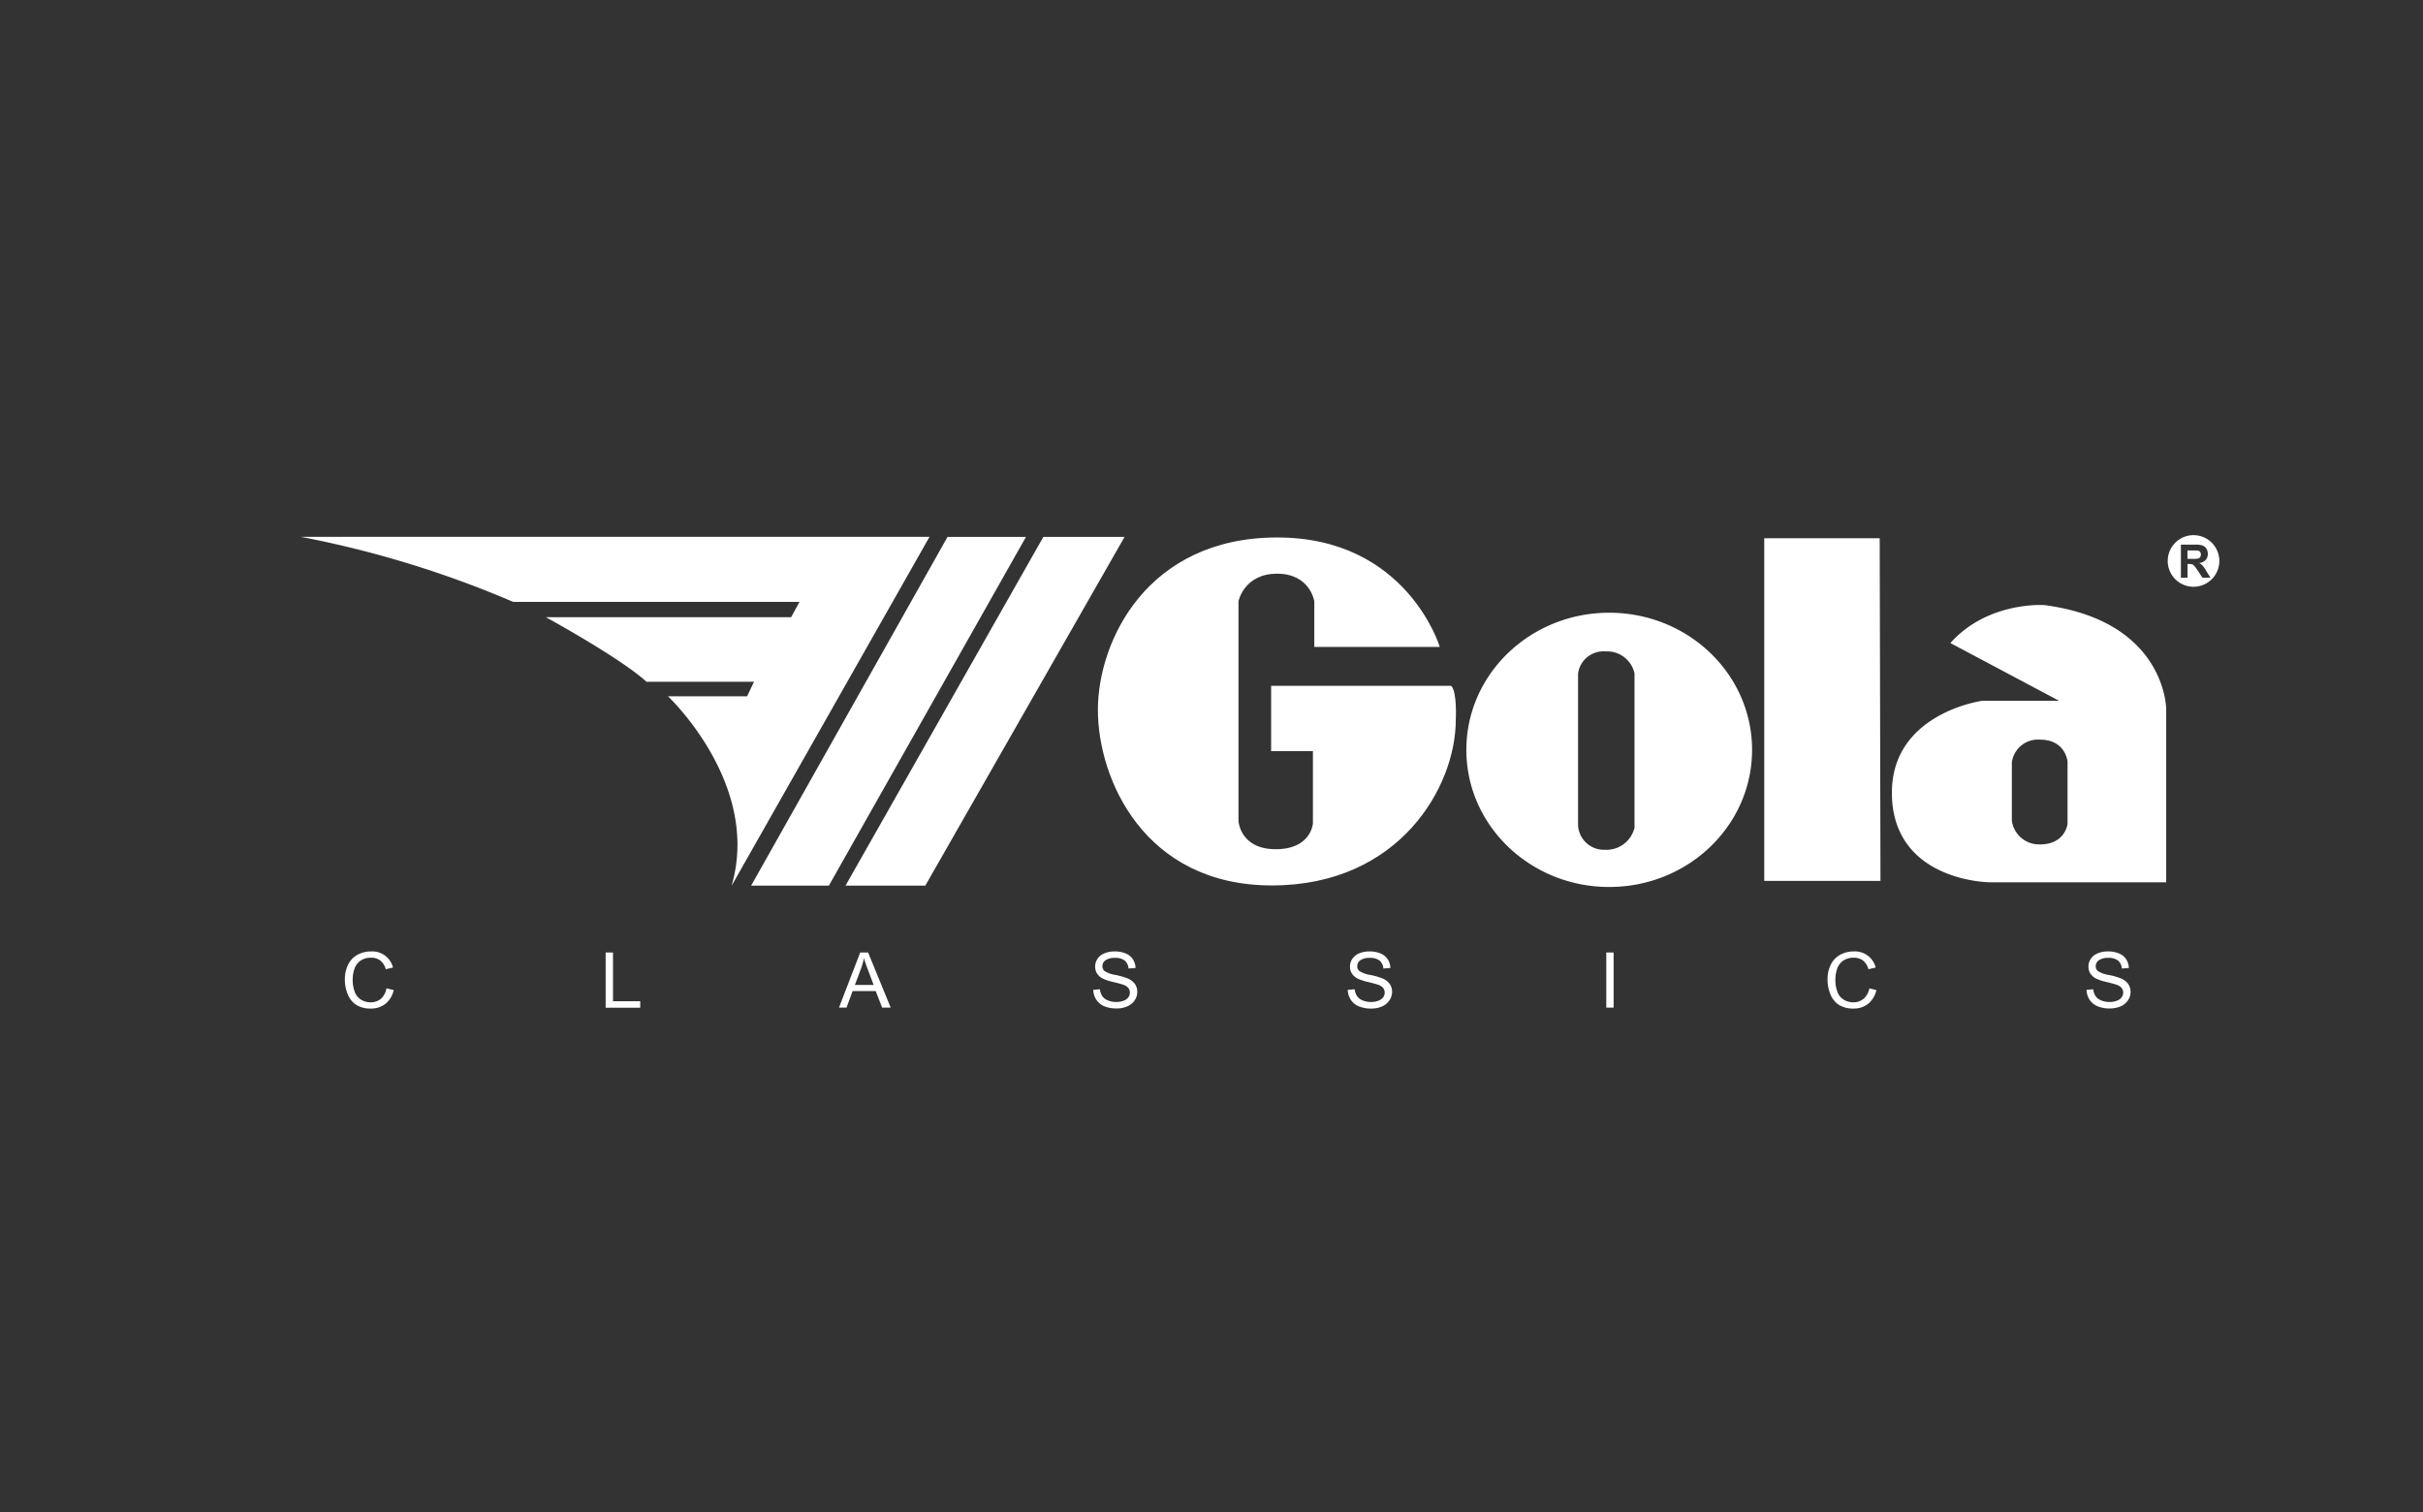
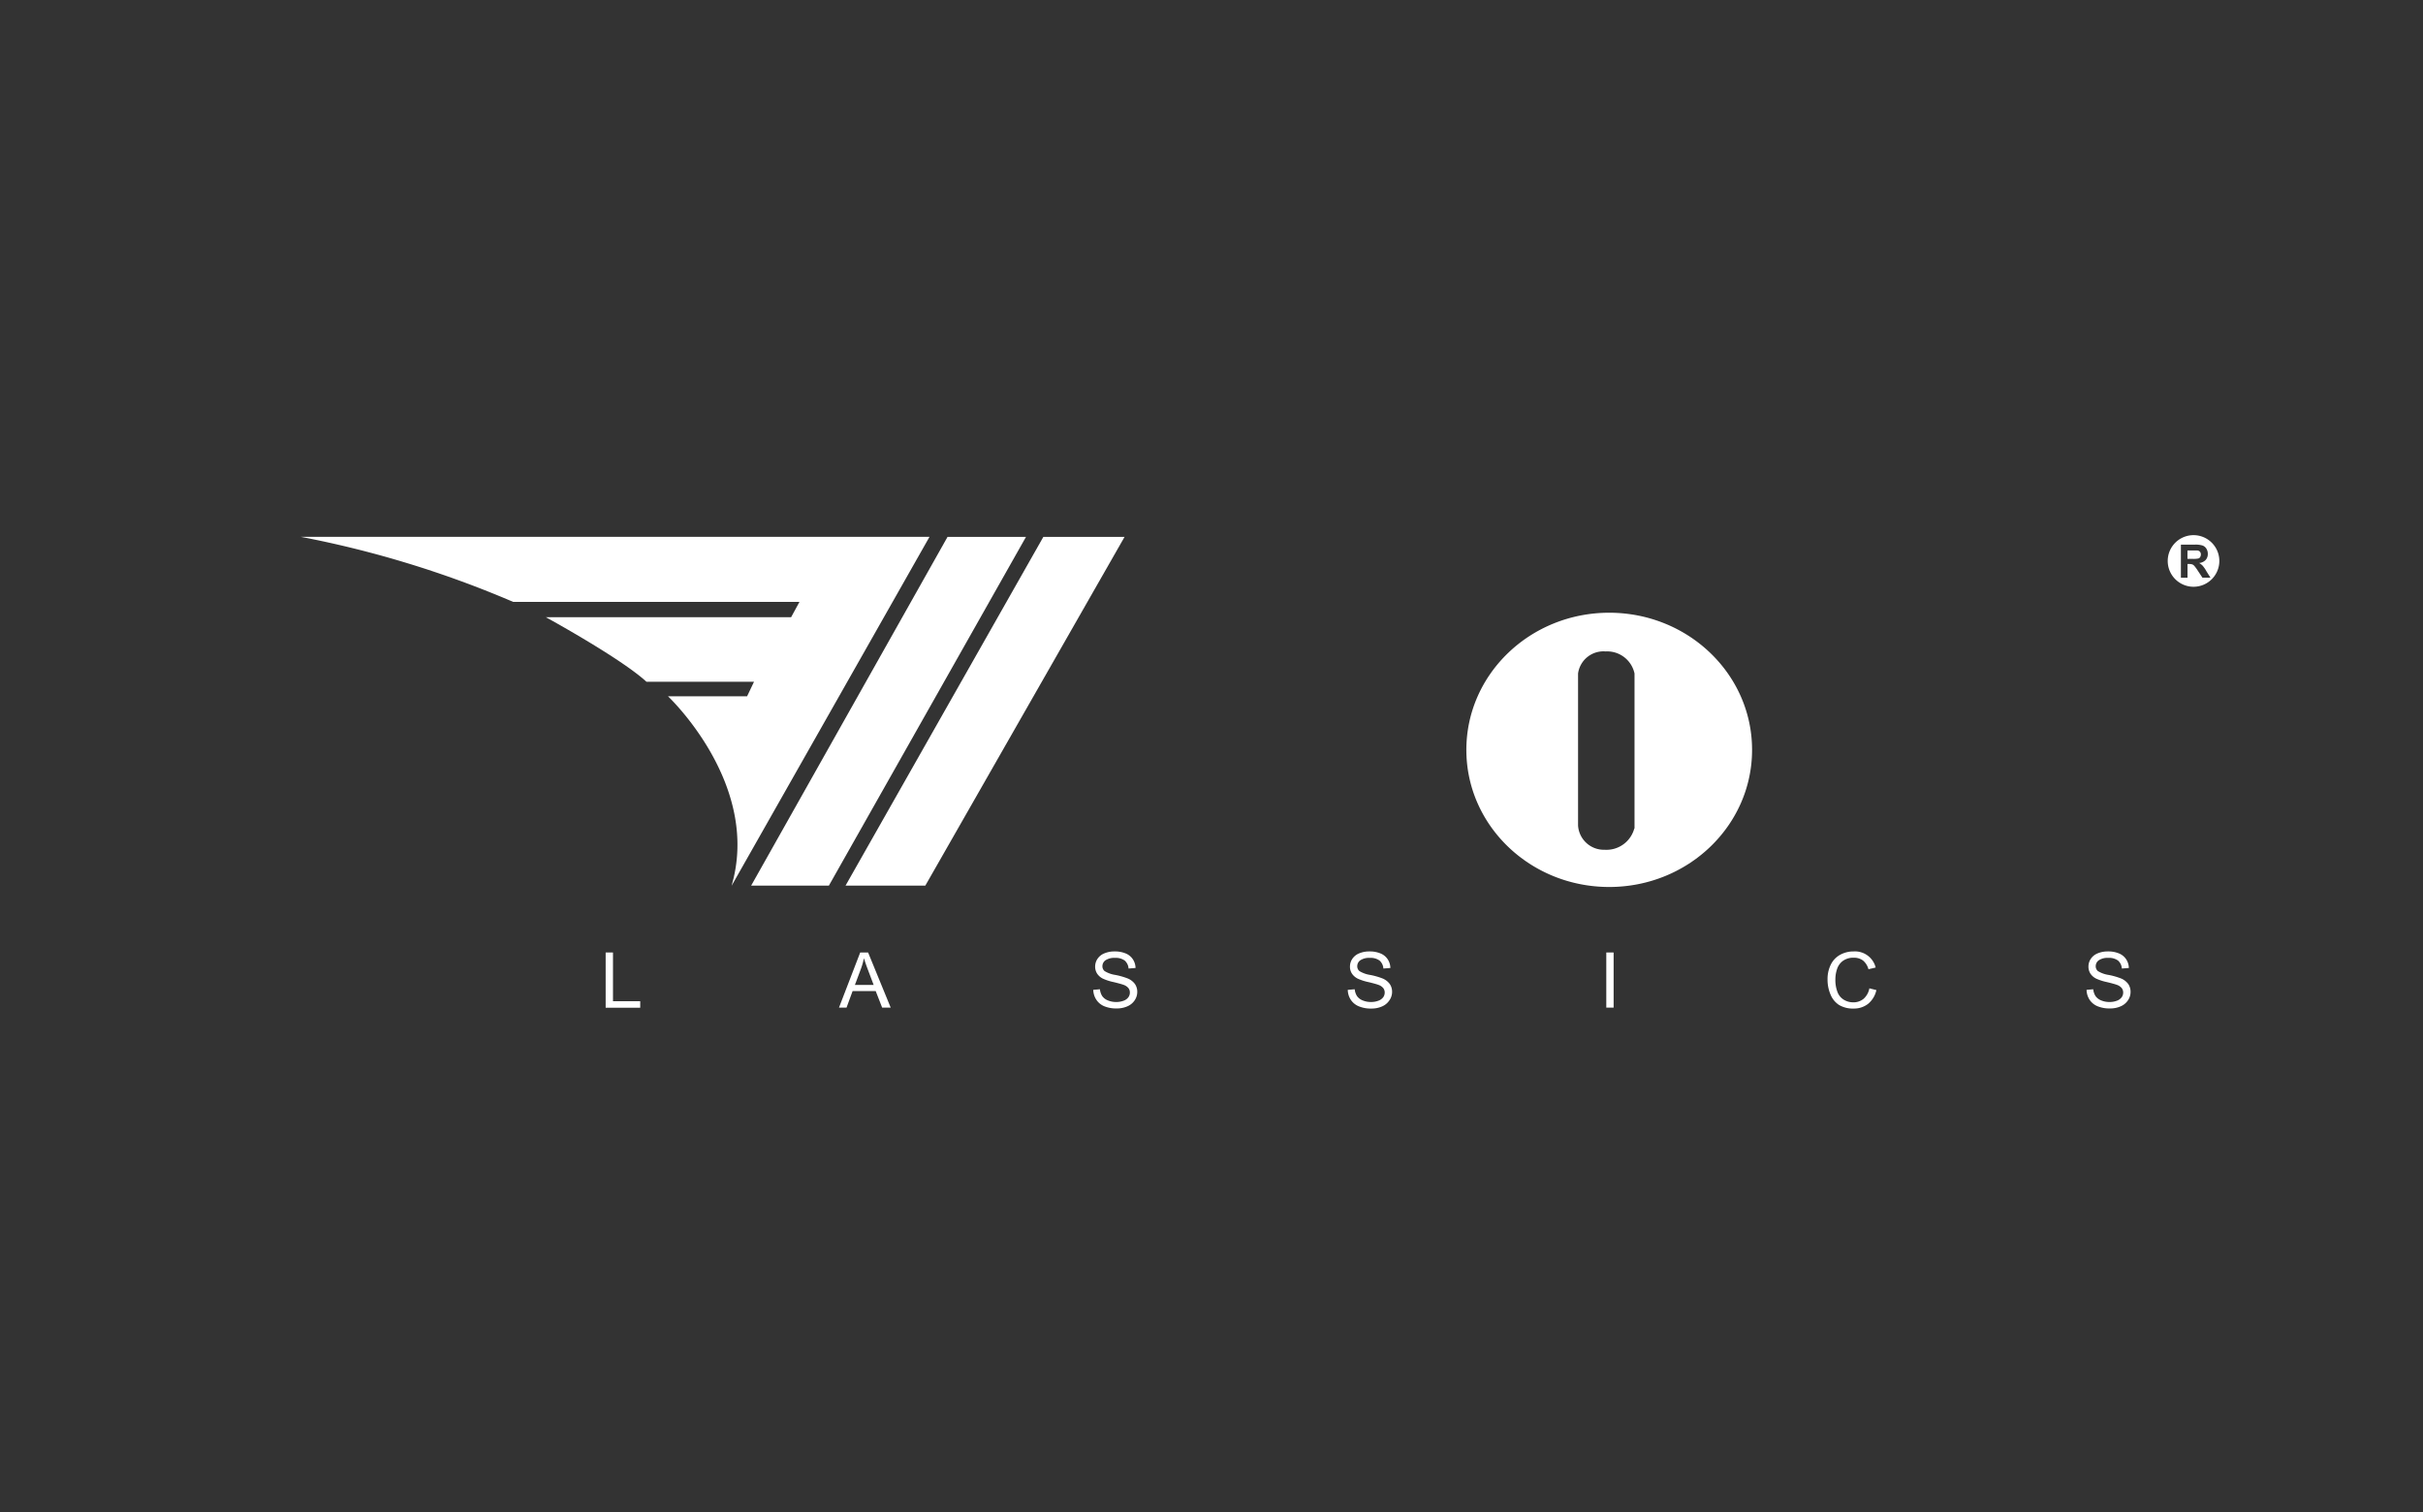
<svg xmlns="http://www.w3.org/2000/svg" id="Laag_1" data-name="Laag 1" viewBox="0 0 439.47 274.25">
  <rect x="0" y="0" width="439.47" height="274.25" fill="#333333" stroke="none" />
  <defs>
    <style>.cls-1{fill:#fff;}.cls-2{fill:none;}</style>
  </defs>
  <g id="Layer_1" data-name="Layer 1">
-     <path class="cls-1" d="M286.4,387.9h22.74s-5.93-19.85-29.49-19.85-32.52,18.74-32.52,31.28,8.41,31.83,31.56,31.83,33.35-17.92,33.35-30c0,0,.28-5.1-.83-6.2H278.55v11.85h7.58v13.09s-.28,4.69-6.75,4.69-6.75-5.1-6.75-5.1V379.62s1-5,7-5,6.75,5,6.75,5v8.27Z" transform="translate(-48 -270.57)" />
    <path class="cls-1" d="M339.87,381.7c-14.31,0-25.91,11.13-25.91,24.87s11.6,24.87,25.91,24.87,25.91-11.13,25.91-24.87S354.18,381.7,339.87,381.7Zm4.55,39.13a5.23,5.23,0,0,1-5.38,3.86,4.69,4.69,0,0,1-4.82-4.41V392.72a4.65,4.65,0,0,1,5-4,5.07,5.07,0,0,1,5.24,4v28.11Z" transform="translate(-48 -270.57)" />
-     <polygon class="cls-1" points="340.93 97.62 319.99 97.62 319.99 159.77 341.07 159.77 340.93 97.62" />
-     <path class="cls-1" d="M418.7,380.31s-10.2-.69-16.95,6.89l19.71,10.47H407.54s-16.4,2.21-16.4,16.67,14.33,16.26,18.19,16.26h31.56V399.18s0-16-22.19-18.88ZM423,420s-.41,3.72-5,3.72a5,5,0,0,1-5.1-4.27V408.85a4.77,4.77,0,0,1,5.1-4.13c4.69,0,5,4,5,4V420Z" transform="translate(-48 -270.57)" />
    <polygon class="cls-1" points="203.97 97.37 167.83 160.62 153.36 160.62 189.24 97.37 203.97 97.37" />
    <polygon class="cls-1" points="186.09 97.37 171.86 97.37 136.24 160.62 150.34 160.62 186.09 97.37" />
    <path class="cls-1" d="M180.71,431.19l35.88-63.26H102.53a186.94,186.94,0,0,1,38.56,11.81H193l-1.51,2.77H147s13.6,7.43,18.25,11.71h19.51l-1.26,2.64H169.16s16.92,15.89,11.54,34.32Z" transform="translate(-48 -270.57)" />
-     <path class="cls-1" d="M118.08,449.81l1.33.33a4.47,4.47,0,0,1-1.5,2.49,4.15,4.15,0,0,1-2.65.86,4.88,4.88,0,0,1-2.64-.66,4.09,4.09,0,0,1-1.54-1.91,6.87,6.87,0,0,1-.53-2.69,5.91,5.91,0,0,1,.6-2.73,4.1,4.1,0,0,1,1.7-1.77,5,5,0,0,1,2.43-.6,3.87,3.87,0,0,1,4,2.92l-1.31.31a3.07,3.07,0,0,0-1-1.59,2.72,2.72,0,0,0-1.67-.5,3.24,3.24,0,0,0-1.93.55,2.93,2.93,0,0,0-1.09,1.49,5.94,5.94,0,0,0-.31,1.92,6.06,6.06,0,0,0,.37,2.23,2.77,2.77,0,0,0,1.16,1.43,3.27,3.27,0,0,0,1.7.47,2.87,2.87,0,0,0,1.89-.64,3.3,3.3,0,0,0,1-1.91Z" transform="translate(-48 -270.57)" />
    <path class="cls-1" d="M157.85,453.32v-10h1.33v8.84h4.94v1.18h-6.27Z" transform="translate(-48 -270.57)" />
    <path class="cls-1" d="M200.17,453.32l3.85-10h1.43l4.1,10H208l-1.17-3h-4.19l-1.1,3Zm2.89-4.11h3.4l-1.05-2.78c-.32-.84-.56-1.54-.71-2.08a13.29,13.29,0,0,1-.54,1.91l-1.1,2.94Z" transform="translate(-48 -270.57)" />
    <path class="cls-1" d="M246.25,450.1l1.25-.11a2.84,2.84,0,0,0,.41,1.23,2.28,2.28,0,0,0,1,.78,3.81,3.81,0,0,0,1.54.3,3.69,3.69,0,0,0,1.34-.23,1.8,1.8,0,0,0,.86-.62,1.43,1.43,0,0,0,.28-.86,1.3,1.3,0,0,0-.27-.82,2,2,0,0,0-.9-.59c-.27-.1-.86-.27-1.78-.49a9.24,9.24,0,0,1-1.93-.62,2.67,2.67,0,0,1-1.07-.93,2.33,2.33,0,0,1-.35-1.25,2.52,2.52,0,0,1,.43-1.42,2.7,2.7,0,0,1,1.26-1,4.71,4.71,0,0,1,1.84-.34,5.05,5.05,0,0,1,2,.36,2.83,2.83,0,0,1,1.31,1.06,3,3,0,0,1,.49,1.58l-1.27.1a2.1,2.1,0,0,0-.69-1.44,2.72,2.72,0,0,0-1.75-.49,2.87,2.87,0,0,0-1.75.44,1.31,1.31,0,0,0-.55,1.06,1.14,1.14,0,0,0,.39.89,5.22,5.22,0,0,0,2,.71,13,13,0,0,1,2.22.64,3.09,3.09,0,0,1,1.29,1,2.48,2.48,0,0,1,.42,1.43,2.68,2.68,0,0,1-.46,1.51,3,3,0,0,1-1.32,1.1,4.62,4.62,0,0,1-1.93.39,5.64,5.64,0,0,1-2.28-.4,3.18,3.18,0,0,1-1.44-1.19,3.38,3.38,0,0,1-.55-1.8Z" transform="translate(-48 -270.57)" />
    <path class="cls-1" d="M292.46,450.1l1.25-.11a2.84,2.84,0,0,0,.41,1.23,2.28,2.28,0,0,0,1,.78,3.81,3.81,0,0,0,1.54.3,3.69,3.69,0,0,0,1.34-.23,1.88,1.88,0,0,0,.87-.62,1.43,1.43,0,0,0,.28-.86,1.3,1.3,0,0,0-.27-.82,2,2,0,0,0-.9-.59c-.27-.1-.86-.27-1.78-.49a9.24,9.24,0,0,1-1.93-.62,2.74,2.74,0,0,1-1.07-.93,2.25,2.25,0,0,1-.35-1.25,2.52,2.52,0,0,1,.43-1.42,2.7,2.7,0,0,1,1.26-1,4.71,4.71,0,0,1,1.84-.34,5.05,5.05,0,0,1,2,.36,2.83,2.83,0,0,1,1.31,1.06,3,3,0,0,1,.49,1.58l-1.27.1a2.1,2.1,0,0,0-.69-1.44,2.72,2.72,0,0,0-1.75-.49,2.87,2.87,0,0,0-1.75.44,1.31,1.31,0,0,0-.55,1.06,1.14,1.14,0,0,0,.39.89,5.3,5.3,0,0,0,2,.71,13,13,0,0,1,2.22.64,3.09,3.09,0,0,1,1.29,1,2.48,2.48,0,0,1,.42,1.43A2.68,2.68,0,0,1,300,452a3,3,0,0,1-1.32,1.1,4.62,4.62,0,0,1-1.93.39,5.64,5.64,0,0,1-2.28-.4A3.18,3.18,0,0,1,293,451.9a3.38,3.38,0,0,1-.55-1.8Z" transform="translate(-48 -270.57)" />
    <path class="cls-1" d="M339.34,453.32v-10h1.33v10Z" transform="translate(-48 -270.57)" />
    <path class="cls-1" d="M387,449.81l1.33.33a4.47,4.47,0,0,1-1.5,2.49,4.15,4.15,0,0,1-2.65.86,4.88,4.88,0,0,1-2.64-.66,4.09,4.09,0,0,1-1.54-1.91,6.87,6.87,0,0,1-.53-2.69,5.91,5.91,0,0,1,.6-2.73,4.1,4.1,0,0,1,1.7-1.77,5,5,0,0,1,2.43-.6,3.87,3.87,0,0,1,4,2.92l-1.31.31a3.07,3.07,0,0,0-1-1.59,2.72,2.72,0,0,0-1.67-.5,3.24,3.24,0,0,0-1.93.55,2.93,2.93,0,0,0-1.09,1.49,5.94,5.94,0,0,0-.31,1.92,6.06,6.06,0,0,0,.37,2.23,2.77,2.77,0,0,0,1.16,1.43,3.27,3.27,0,0,0,1.7.47,2.87,2.87,0,0,0,1.89-.64,3.35,3.35,0,0,0,1.05-1.91Z" transform="translate(-48 -270.57)" />
    <path class="cls-1" d="M426.41,450.1l1.25-.11a2.84,2.84,0,0,0,.41,1.23,2.28,2.28,0,0,0,1,.78,3.81,3.81,0,0,0,1.54.3,3.69,3.69,0,0,0,1.34-.23,1.85,1.85,0,0,0,.86-.62,1.43,1.43,0,0,0,.28-.86,1.3,1.3,0,0,0-.27-.82,2,2,0,0,0-.9-.59c-.27-.1-.86-.27-1.78-.49a9.24,9.24,0,0,1-1.93-.62,2.67,2.67,0,0,1-1.07-.93,2.33,2.33,0,0,1-.35-1.25,2.52,2.52,0,0,1,.43-1.42,2.7,2.7,0,0,1,1.26-1,4.71,4.71,0,0,1,1.84-.34,5,5,0,0,1,2,.36,2.83,2.83,0,0,1,1.31,1.06,3,3,0,0,1,.49,1.58l-1.27.1a2.1,2.1,0,0,0-.69-1.44,2.72,2.72,0,0,0-1.75-.49,2.87,2.87,0,0,0-1.75.44,1.31,1.31,0,0,0-.55,1.06,1.14,1.14,0,0,0,.39.89,5.22,5.22,0,0,0,2,.71,13,13,0,0,1,2.22.64,3.09,3.09,0,0,1,1.29,1,2.48,2.48,0,0,1,.42,1.43,2.68,2.68,0,0,1-.46,1.51,3,3,0,0,1-1.32,1.1,4.62,4.62,0,0,1-1.93.39,5.64,5.64,0,0,1-2.28-.4A3.18,3.18,0,0,1,427,451.9a3.38,3.38,0,0,1-.55-1.8Z" transform="translate(-48 -270.57)" />
-     <path class="cls-1" d="M447.06,371.58a.79.79,0,0,0,.12-.45.72.72,0,0,0-.16-.49.75.75,0,0,0-.45-.23c-.1,0-.39,0-.88,0h-.94v1.52h.89a4.55,4.55,0,0,0,1.08-.07.66.66,0,0,0,.34-.25Z" transform="translate(-48 -270.57)" />
+     <path class="cls-1" d="M447.06,371.58a.79.79,0,0,0,.12-.45.72.72,0,0,0-.16-.49.75.75,0,0,0-.45-.23c-.1,0-.39,0-.88,0h-.94v1.52h.89a4.55,4.55,0,0,0,1.08-.07.66.66,0,0,0,.34-.25" transform="translate(-48 -270.57)" />
    <path class="cls-1" d="M445.85,367.63a4.68,4.68,0,1,0,4.68,4.68A4.68,4.68,0,0,0,445.85,367.63Zm1.62,7.72-.86-1.3a7.46,7.46,0,0,0-.64-.87,1,1,0,0,0-.36-.25,2.15,2.15,0,0,0-.61-.07h-.24v2.49h-1.2v-6h2.54a4.26,4.26,0,0,1,1.39.16,1.37,1.37,0,0,1,.69.57,1.75,1.75,0,0,1,.26.94,1.6,1.6,0,0,1-.39,1.11,1.85,1.85,0,0,1-1.18.55,2.79,2.79,0,0,1,.64.5,5.92,5.92,0,0,1,.68,1l.73,1.16h-1.44Z" transform="translate(-48 -270.57)" />
  </g>
  <rect class="cls-2" x="19.46" y="70.43" width="407.66" height="141" />
-   <rect class="cls-2" width="439.47" height="274.25" />
</svg>